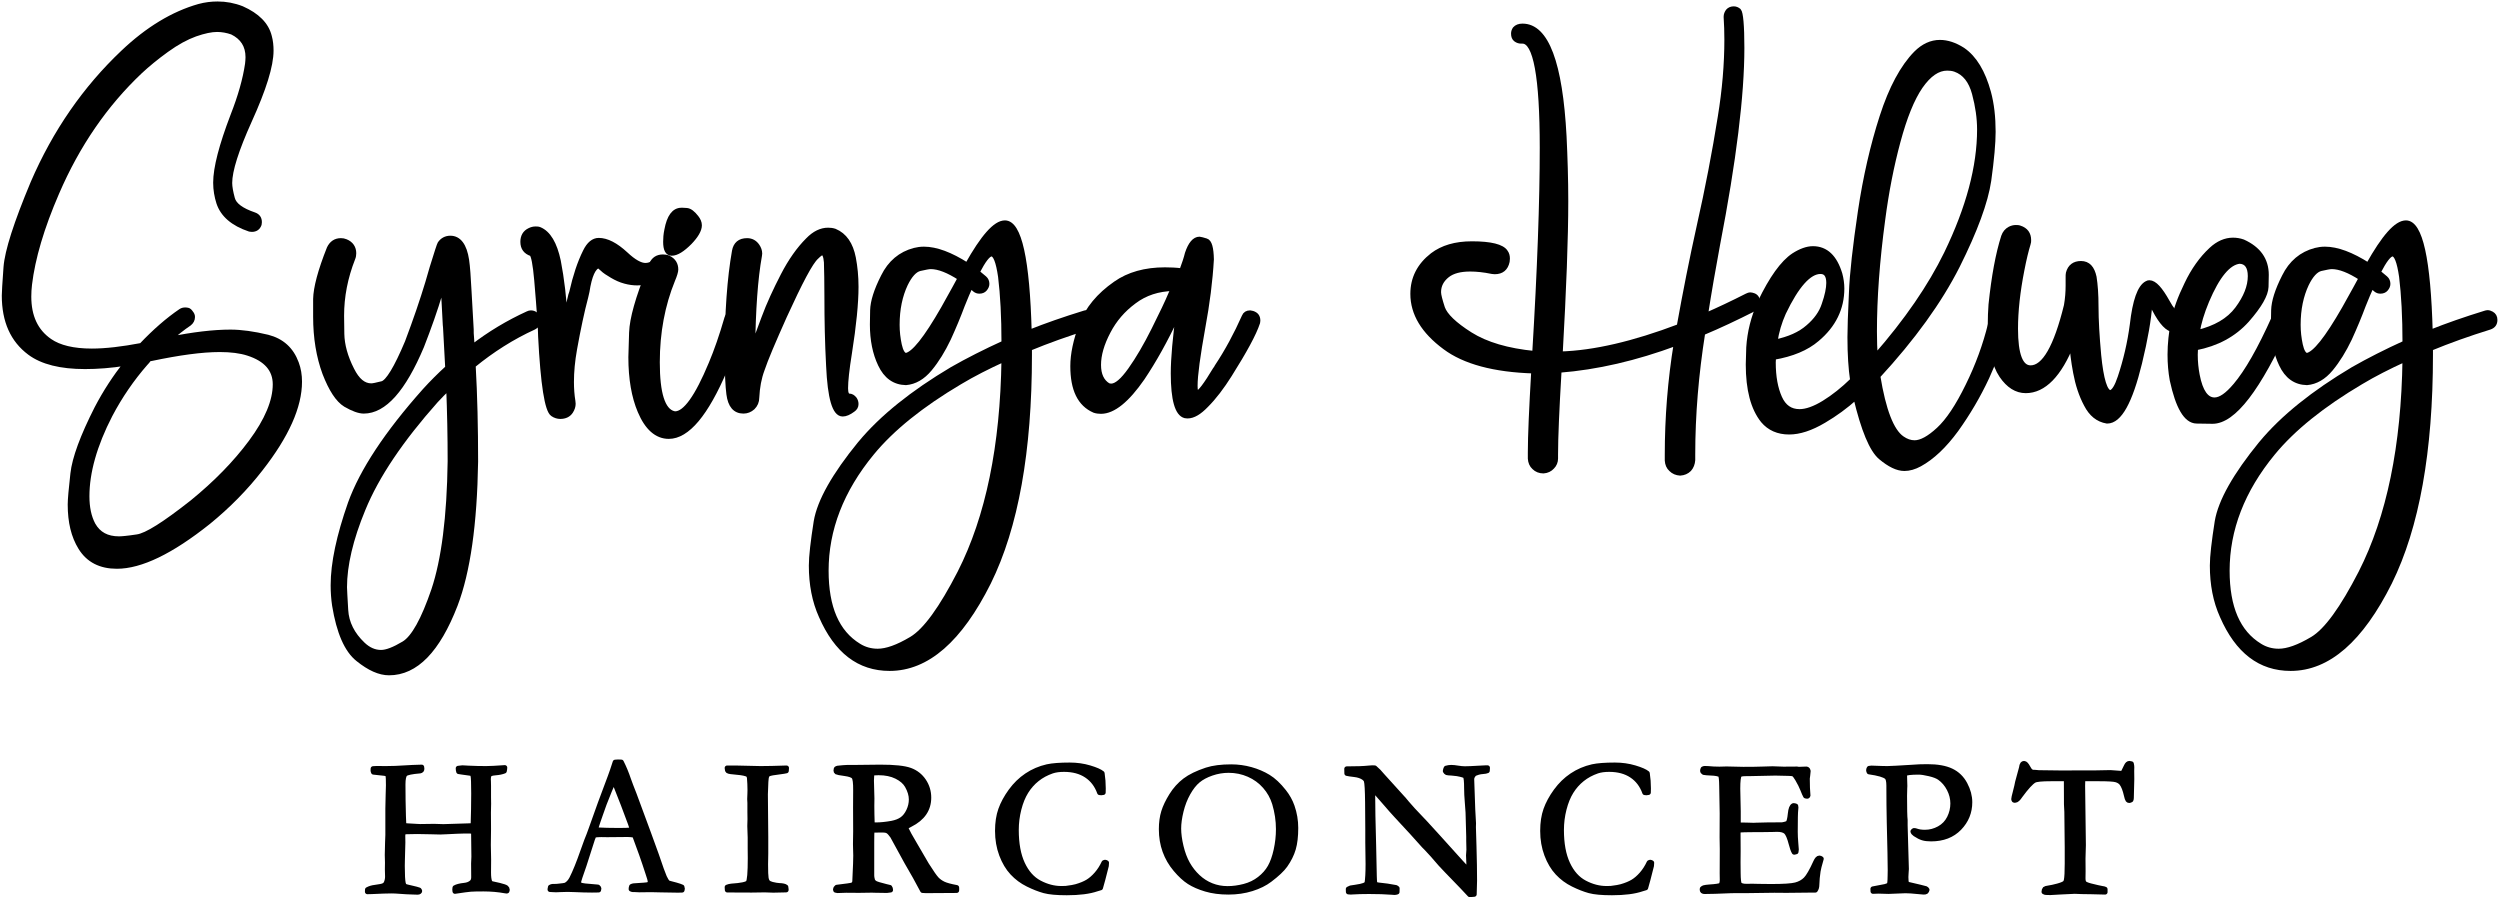
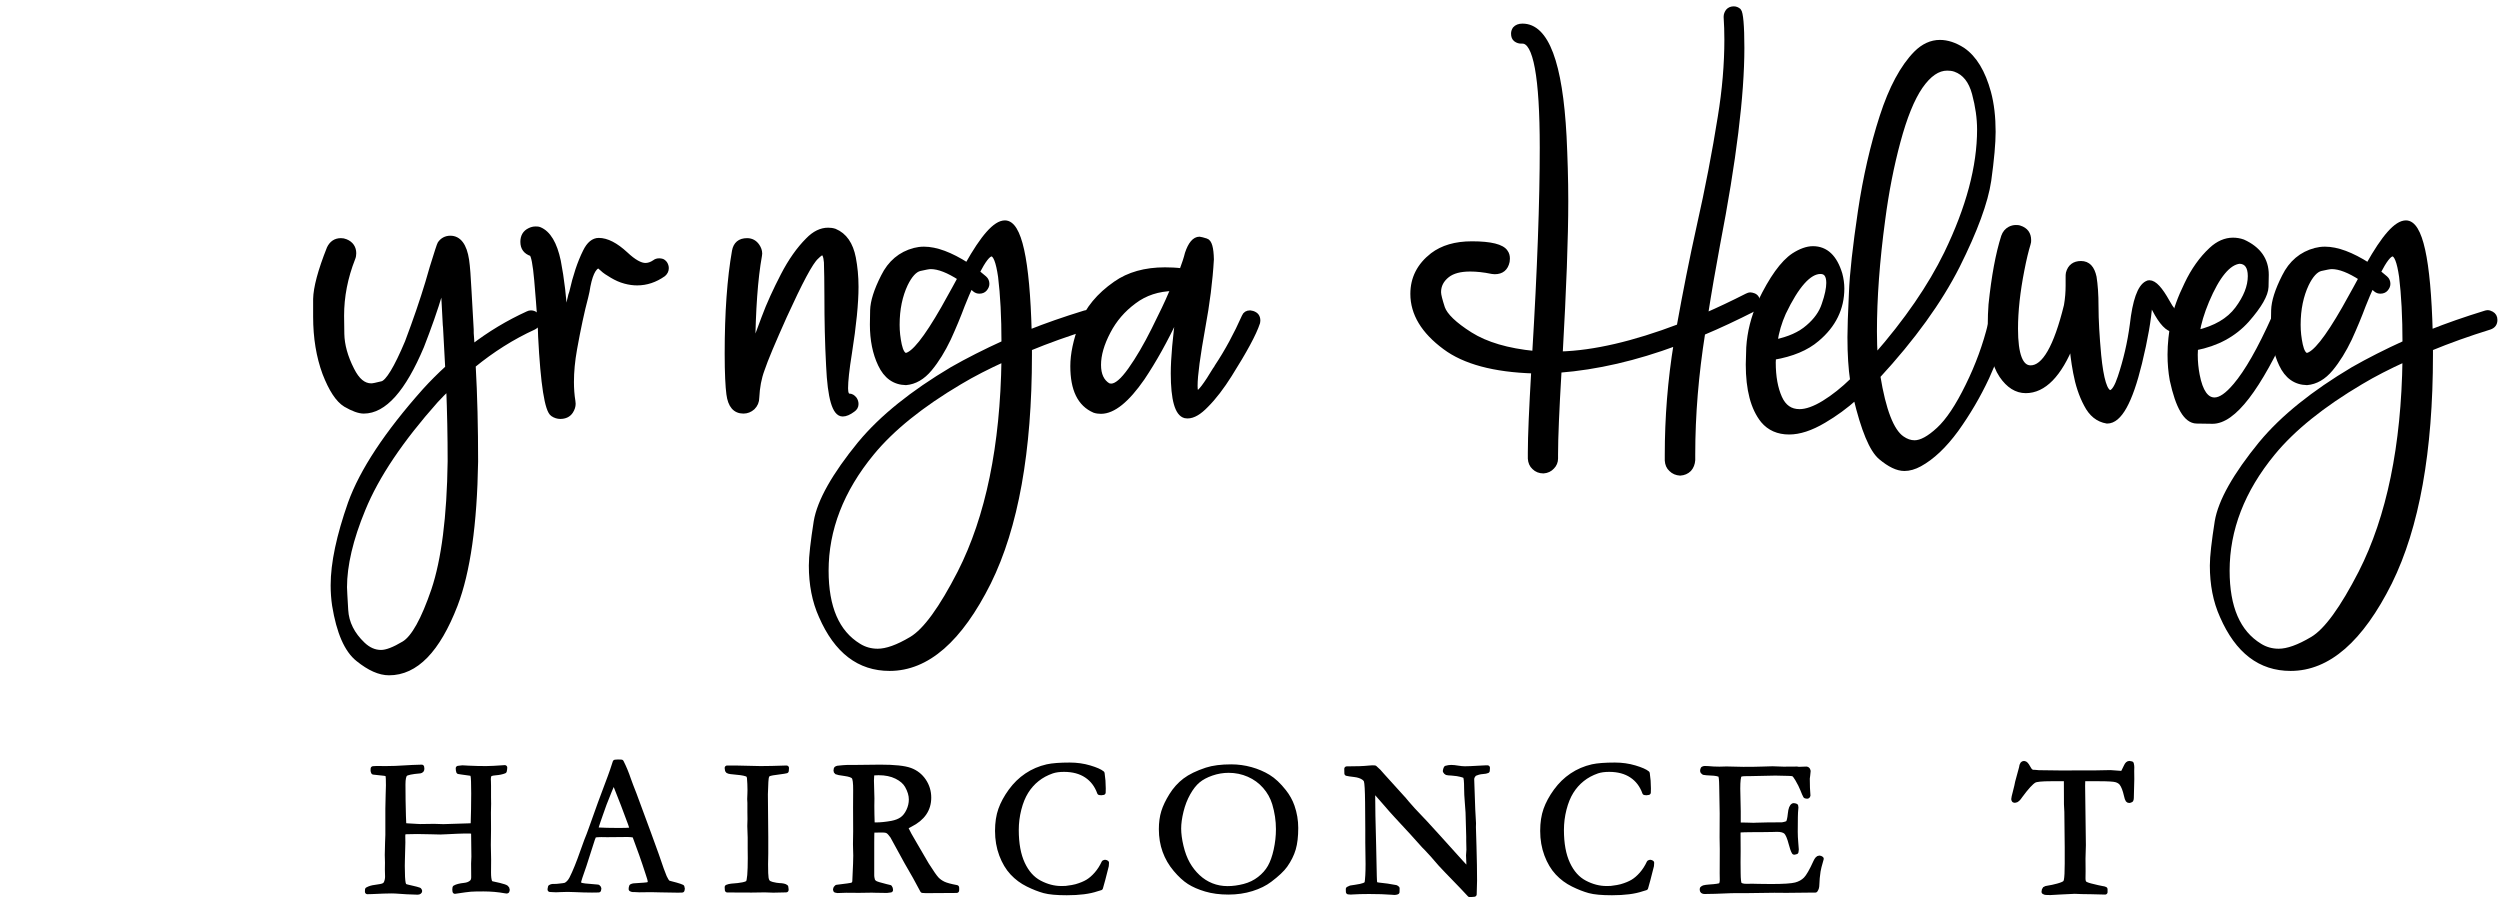
<svg xmlns="http://www.w3.org/2000/svg" width="100%" height="100%" viewBox="0 0 507 182" version="1.1" xml:space="preserve" style="fill-rule:evenodd;clip-rule:evenodd;stroke-linejoin:round;stroke-miterlimit:2;">
  <g>
-     <path d="M23.703,114.846C28.537,114.846 34.703,111.886 42.25,105.868C46.246,102.612 49.797,99.011 52.856,95.065C58.134,88.307 60.748,82.437 60.748,77.406C60.748,76.074 60.551,74.841 60.107,73.657C59.071,70.846 57.147,69.119 54.286,68.379C51.425,67.689 48.909,67.343 46.739,67.343C43.286,67.343 39.142,67.837 34.259,68.823C35.69,67.59 37.021,66.505 38.353,65.617C38.797,65.272 39.044,64.828 39.044,64.285C39.044,63.989 38.945,63.742 38.699,63.446C38.501,63.15 38.304,62.953 38.057,62.904C37.811,62.854 37.613,62.854 37.564,62.854C37.268,62.854 36.972,62.904 36.676,63.101C34.062,64.877 31.398,67.195 28.685,70.056C24.788,70.796 21.434,71.191 18.622,71.191C14.873,71.191 12.012,70.5 10.089,69.168C7.228,67.195 5.847,64.186 5.847,60.141C5.847,59.352 5.896,58.514 5.995,57.675C6.636,52.348 8.461,46.133 11.519,39.079C15.712,29.361 21.335,21.173 28.438,14.464C29.869,13.133 31.645,11.653 33.766,10.124C35.887,8.594 37.811,7.559 39.586,6.917C41.412,6.276 42.891,5.98 44.026,5.98C45.062,5.98 46.098,6.177 47.084,6.523C49.205,7.559 50.29,9.236 50.29,11.603C50.29,12.047 50.241,12.491 50.192,12.985C49.748,16.043 48.761,19.545 47.232,23.442C44.914,29.509 43.73,34.047 43.73,37.056C43.73,38.487 43.977,39.868 44.371,41.101C45.16,43.518 47.232,45.343 50.636,46.478L51.08,46.527C51.82,46.527 52.313,46.182 52.56,45.491L52.609,45.047C52.609,44.307 52.264,43.814 51.573,43.567C48.959,42.68 47.479,41.594 47.134,40.263C46.788,38.98 46.591,37.895 46.591,37.106C46.591,34.59 47.923,30.397 50.586,24.478C53.497,18.065 54.977,13.33 54.977,10.272C54.977,9.285 54.878,8.298 54.631,7.411C54.039,4.993 52.165,3.119 49.057,1.738C47.429,1.097 45.802,0.801 44.125,0.801C42.891,0.801 41.658,0.949 40.376,1.294C35.147,2.774 29.968,5.881 24.936,10.666C17.29,17.917 11.174,26.698 6.685,37.106C3.281,45.245 1.456,50.917 1.21,54.222C0.963,57.527 0.864,59.402 0.864,59.944C0.864,65.124 2.591,68.971 6.044,71.536C8.56,73.411 12.308,74.348 17.241,74.348C19.708,74.348 22.519,74.15 25.577,73.657C23.358,76.469 21.385,79.478 19.658,82.783C16.748,88.505 15.12,92.944 14.775,96.052C14.429,99.159 14.232,101.281 14.232,102.316C14.232,105.868 14.923,108.729 16.353,111.047C17.932,113.612 20.398,114.846 23.703,114.846ZM24.147,109.272C21.681,109.272 19.954,108.334 18.869,106.411C18.03,104.832 17.636,102.908 17.636,100.639C17.636,95.805 19.165,90.281 22.322,84.164C24.344,80.316 26.761,76.814 29.474,73.707C29.721,73.46 29.968,73.164 30.264,72.769L30.658,72.72C36.282,71.536 40.918,70.895 44.569,70.895C46.838,70.895 48.761,71.141 50.29,71.635C53.99,72.819 55.815,74.94 55.815,77.949C55.815,81.303 54.187,85.249 50.882,89.689C47.775,93.881 43.779,97.976 38.995,101.872C33.421,106.263 29.721,108.63 27.797,108.877C25.873,109.173 24.64,109.272 24.147,109.272Z" style="fill-rule:nonzero;stroke:black;stroke-width:1px;" />
    <path d="M78.9,136.451C84.326,136.451 88.766,131.863 92.317,122.689C94.882,115.98 96.264,106.263 96.461,93.585C96.461,86.729 96.313,80.267 95.968,74.101C99.766,70.994 103.86,68.379 108.299,66.357C108.891,66.061 109.237,65.567 109.237,64.976C109.237,64.778 109.187,64.581 109.089,64.384C108.793,63.792 108.299,63.446 107.658,63.446C107.461,63.446 107.264,63.496 107.066,63.594C103.071,65.42 99.273,67.689 95.77,70.402L95.573,67.59C95.573,67.047 95.573,66.554 95.524,66.061L95.129,59.056C94.981,56.195 94.833,54.074 94.636,52.742C94.192,49.783 93.057,48.303 91.331,48.303C90.443,48.303 89.703,48.698 89.21,49.437C89.111,49.585 88.569,51.213 87.631,54.272C87.286,55.455 86.99,56.491 86.743,57.33C85.658,60.931 84.277,64.976 82.6,69.415C80.38,74.693 78.654,77.505 77.519,77.801C76.335,78.097 75.645,78.245 75.299,78.245C73.721,78.245 72.438,77.159 71.353,74.989C70.021,72.375 69.38,69.958 69.331,67.738C69.282,65.518 69.282,64.285 69.282,64.038C69.282,60.141 70.021,56.294 71.551,52.397C71.699,52.052 71.748,51.707 71.748,51.361C71.748,50.276 71.205,49.437 70.12,48.993C69.775,48.846 69.479,48.796 69.134,48.796C68.048,48.796 67.259,49.339 66.766,50.375C64.941,54.962 64.053,58.366 64.003,60.635L64.003,64.236C64.003,68.527 64.645,72.325 65.878,75.68C67.16,78.985 68.542,81.106 70.071,82.043C71.6,82.931 72.833,83.375 73.77,83.375C77.914,83.375 81.811,78.985 85.51,70.204C86.99,66.406 88.273,62.805 89.308,59.303C89.506,58.612 89.654,58.02 89.851,57.478L90.295,65.863L90.344,66.357L90.788,74.594C89.16,76.074 87.631,77.603 86.151,79.231C78.456,87.863 73.425,95.509 71.057,102.07C68.739,108.68 67.555,114.204 67.555,118.693C67.555,120.124 67.654,121.455 67.851,122.787C68.739,128.213 70.317,131.863 72.636,133.689C74.905,135.514 76.977,136.451 78.9,136.451ZM77.273,132.307C75.941,132.307 74.708,131.765 73.573,130.68C71.452,128.657 70.268,126.339 70.12,123.724C69.972,121.11 69.873,119.581 69.873,119.088C69.873,114.648 71.107,109.321 73.622,103.254C76.385,96.496 81.317,89.195 88.371,81.254C89.21,80.366 90.048,79.478 90.986,78.59C91.183,83.473 91.282,88.455 91.282,93.536C91.134,104.881 89.999,113.563 87.977,119.63C85.905,125.698 83.882,129.348 81.909,130.532C79.936,131.715 78.407,132.307 77.273,132.307Z" style="fill-rule:nonzero;stroke:black;stroke-width:1px;" />
    <path d="M113.627,84.46C114.564,84.46 115.304,84.115 115.748,83.424C116.093,82.881 116.241,82.388 116.241,81.895L116.192,81.352C115.995,80.168 115.896,78.837 115.896,77.455C115.896,75.433 116.093,73.213 116.537,70.747C117.277,66.653 118.017,63.15 118.806,60.191L119.053,59.106C119.546,55.899 120.335,54.124 121.421,53.877L122.16,54.518C122.604,54.962 123.295,55.406 124.134,55.899C124.972,56.393 125.811,56.787 126.748,57.034C127.636,57.28 128.474,57.379 129.214,57.379C131.089,57.379 132.864,56.787 134.542,55.603C134.936,55.258 135.134,54.863 135.134,54.37C135.134,54.074 135.035,53.729 134.838,53.433C134.591,53.137 134.394,52.989 134.147,52.94C133.9,52.89 133.752,52.89 133.654,52.89C133.308,52.89 133.012,52.989 132.766,53.186C132.125,53.63 131.483,53.828 130.891,53.828C129.856,53.828 128.524,53.088 126.896,51.559C124.873,49.684 123.048,48.747 121.421,48.747C120.385,48.747 119.447,49.487 118.708,51.016C117.573,53.285 116.685,55.998 115.945,59.254C115.748,59.648 115.304,61.621 114.663,65.173C114.416,60.585 113.923,56.491 113.232,52.94C112.492,49.437 111.21,47.267 109.385,46.527C109.138,46.428 108.842,46.428 108.595,46.428C108.201,46.428 107.806,46.527 107.412,46.724C106.474,47.168 106.03,47.958 106.03,49.043C106.03,50.276 106.622,51.065 107.806,51.46C108.201,51.756 108.546,53.532 108.842,56.837C109.385,63.2 109.631,66.998 109.631,68.231C110.125,77.949 110.963,83.227 112.098,83.967C112.591,84.312 113.134,84.46 113.627,84.46Z" style="fill-rule:nonzero;stroke:black;stroke-width:1px;" />
-     <path d="M135.627,88.505C139.376,88.505 143.174,83.967 147.021,74.94C148.156,72.276 149.241,69.07 150.326,65.37C150.376,65.222 150.425,65.025 150.425,64.877C150.425,64.186 150.03,63.742 149.34,63.496C149.192,63.446 148.995,63.397 148.847,63.397C148.107,63.397 147.663,63.792 147.416,64.482C146.38,68.083 145.295,71.191 144.21,73.756C141.398,80.514 138.981,83.917 136.909,83.917L136.613,83.868C134.394,83.276 133.308,79.823 133.308,73.46C133.308,67.442 134.344,61.868 136.416,56.787C136.86,55.751 137.057,55.011 137.057,54.666C137.057,53.581 136.564,52.792 135.528,52.298C135.183,52.15 134.788,52.101 134.443,52.101C133.358,52.101 132.569,52.594 132.125,53.63L131.631,54.814C129.362,60.437 128.178,64.63 128.08,67.442C127.981,70.254 127.932,71.931 127.932,72.424C127.932,76.814 128.573,80.464 129.806,83.375C131.237,86.778 133.21,88.505 135.627,88.505ZM136.219,51.361C137.205,51.361 138.389,50.621 139.869,49.141C141.151,47.81 141.842,46.626 141.842,45.689C141.842,45.146 141.595,44.603 141.201,44.11C140.51,43.222 139.869,42.729 139.277,42.68C138.685,42.63 138.34,42.63 138.192,42.63C136.712,42.63 135.725,43.962 135.232,46.626C135.035,47.563 134.986,48.352 134.986,49.043C134.986,50.572 135.38,51.361 136.219,51.361Z" style="fill-rule:nonzero;stroke:black;stroke-width:1px;" />
    <path d="M170.896,83.967C171.488,83.967 172.178,83.671 172.968,83.079C173.412,82.783 173.609,82.388 173.609,81.944C173.609,81.599 173.51,81.254 173.313,80.958C172.968,80.514 172.622,80.316 172.178,80.316C171.734,80.267 171.488,79.774 171.488,78.738C171.488,77.357 171.734,74.94 172.277,71.585C173.165,65.962 173.609,61.473 173.609,58.168C173.609,56.047 173.412,54.124 173.066,52.298C172.524,49.536 171.291,47.711 169.268,46.872C168.824,46.724 168.38,46.675 167.936,46.675C166.555,46.675 165.174,47.316 163.842,48.698C162.017,50.523 160.34,52.89 158.811,55.85C157.282,58.81 155.95,61.671 154.914,64.482C153.829,67.294 153.089,69.415 152.645,70.846C152.743,62.805 153.187,56.491 154.026,51.854L154.075,51.411C154.075,50.868 153.878,50.375 153.582,49.931C153.089,49.191 152.398,48.796 151.51,48.796C150.03,48.796 149.192,49.536 148.945,50.917C147.959,56.491 147.465,63.446 147.465,71.684C147.465,75.729 147.613,78.442 147.811,79.922C148.107,82.24 149.093,83.375 150.77,83.375C151.461,83.375 152.102,83.128 152.645,82.635C153.187,82.092 153.483,81.451 153.483,80.612C153.582,78.541 153.927,76.666 154.569,74.94C155.259,72.868 156.788,69.267 159.107,64.088C162.264,57.182 164.385,53.137 165.569,52.101C166.111,51.559 166.506,51.263 166.752,51.263C167.196,51.263 167.492,51.904 167.591,53.186C167.64,54.814 167.69,57.231 167.69,60.339C167.69,64.926 167.788,69.514 168.035,74.2C168.331,80.711 169.268,83.967 170.896,83.967Z" style="fill-rule:nonzero;stroke:black;stroke-width:1px;" />
    <path d="M180.416,135.563C188.012,135.563 194.672,129.742 200.492,118.101C206.017,106.904 208.779,91.514 208.779,71.98L208.779,70.648C212.479,69.119 216.474,67.689 220.766,66.357C221.506,66.11 221.851,65.617 221.851,64.877C221.851,64.285 221.604,63.89 221.16,63.644C220.865,63.496 220.618,63.397 220.371,63.397C220.223,63.397 220.026,63.446 219.878,63.496C215.882,64.729 212.183,66.011 208.73,67.393C208.335,52.594 206.708,45.195 203.797,45.195C201.873,45.195 199.358,48.056 196.151,53.778C192.748,51.608 189.838,50.523 187.371,50.523C186.681,50.523 186.039,50.621 185.447,50.769C182.636,51.509 180.515,53.285 179.134,56.097C177.703,58.908 177.012,61.177 176.963,62.904C176.914,64.68 176.914,65.617 176.914,65.814C176.914,68.922 177.456,71.635 178.542,73.904C179.676,76.321 181.403,77.554 183.721,77.603C185.497,77.455 187.125,76.518 188.555,74.792C189.986,73.065 191.219,71.043 192.353,68.675C193.438,66.307 194.376,64.038 195.165,61.917C195.806,60.339 196.349,59.007 196.842,57.971L197.681,58.711C197.977,58.958 198.273,59.056 198.618,59.056C199.062,59.056 199.456,58.908 199.703,58.612C199.999,58.267 200.147,57.922 200.147,57.576C200.147,57.133 199.999,56.738 199.654,56.442C199.111,55.998 198.618,55.554 198.174,55.209C199.456,52.742 200.394,51.509 201.084,51.509C201.873,51.509 202.465,53.038 202.909,56.097C203.353,59.747 203.6,64.236 203.6,69.563C199.802,71.289 196.299,73.065 193.093,74.89C185.053,79.675 178.838,84.657 174.497,89.886C174.497,89.935 174.497,89.935 174.447,89.935C169.169,96.397 166.21,101.675 165.519,105.769C164.878,109.863 164.533,112.823 164.533,114.698C164.533,118.496 165.174,121.899 166.555,124.958C169.663,132.061 174.25,135.563 180.416,135.563ZM183.721,72.079C183.129,72.029 182.685,71.289 182.389,69.958C182.093,68.576 181.945,67.245 181.945,65.863C181.945,62.657 182.537,59.944 183.622,57.626C184.51,55.801 185.497,54.715 186.533,54.469C187.618,54.222 188.358,54.074 188.752,54.074C190.38,54.074 192.353,54.863 194.721,56.393C194.277,57.231 193.143,59.303 191.317,62.559C187.815,68.675 185.299,71.832 183.721,72.079ZM177.999,132.061C176.618,132.061 175.335,131.715 174.151,130.976C169.712,128.263 167.542,123.182 167.542,115.733C167.542,107.397 170.6,99.406 176.815,91.859C180.909,86.877 186.878,82.092 194.622,77.505C197.335,75.877 200.344,74.348 203.6,72.868C203.353,90.428 200.394,104.881 194.672,116.128C190.923,123.428 187.667,127.917 184.856,129.594C182.044,131.272 179.775,132.061 177.999,132.061Z" style="fill-rule:nonzero;stroke:black;stroke-width:1px;" />
    <path d="M240.842,84.361C241.977,84.361 243.21,83.621 244.591,82.191C246.219,80.563 247.797,78.491 249.376,75.976C252.385,71.191 254.308,67.689 255.048,65.42L255.098,65.025C255.098,64.236 254.752,63.792 254.012,63.545L253.519,63.446C252.927,63.446 252.533,63.693 252.335,64.186C250.708,67.837 248.882,71.24 246.811,74.348C246.712,74.545 246.613,74.742 246.465,74.89C244.542,78.097 243.308,79.724 242.766,79.724C242.519,79.724 242.371,79.231 242.371,78.245C242.371,76.074 242.914,72.128 243.95,66.357C244.838,61.572 245.43,56.985 245.676,52.594C245.627,50.276 245.282,49.043 244.591,48.846C243.9,48.648 243.456,48.5 243.259,48.5C242.273,48.5 241.434,49.487 240.793,51.411C240.546,52.446 240.152,53.581 239.658,54.913C238.474,54.765 237.34,54.715 236.255,54.715C232.259,54.715 228.905,55.653 226.241,57.527C222.838,59.895 220.569,62.657 219.335,65.863C218.152,69.02 217.56,71.832 217.56,74.249C217.56,78.985 218.99,81.944 221.95,83.227C222.394,83.375 222.838,83.424 223.282,83.424C225.748,83.424 228.56,81.155 231.667,76.666C233.986,73.213 236.353,69.02 238.672,64.038L239.017,63.298C238.326,68.428 237.932,72.621 237.932,75.729C237.932,81.056 238.77,83.917 240.349,84.312L240.842,84.361ZM225.353,78.294C225.156,78.294 224.959,78.245 224.761,78.195C223.43,77.406 222.788,75.976 222.788,74.002C222.788,71.98 223.43,69.711 224.761,67.195C225.995,64.828 227.721,62.805 229.99,61.128C232.21,59.451 234.873,58.563 237.981,58.514L237.488,59.5C236.748,61.276 235.564,63.742 233.986,66.899C232.407,70.056 230.829,72.769 229.25,74.989C227.672,77.209 226.389,78.294 225.353,78.294Z" style="fill-rule:nonzero;stroke:black;stroke-width:1px;" />
    <path d="M340.73,95.953C341.47,95.904 342.062,95.657 342.555,95.164C342.999,94.671 343.246,94.029 343.295,93.289L343.295,92.155C343.295,84.115 343.986,75.877 345.317,67.491C348.622,66.11 352.075,64.482 355.676,62.657C356.219,62.361 356.465,61.917 356.465,61.375C356.465,60.635 356.169,60.141 355.627,59.944C355.331,59.846 355.134,59.796 354.986,59.796C354.739,59.796 354.492,59.895 354.295,59.993C351.385,61.473 348.573,62.805 345.86,63.989C346.6,59.204 347.439,54.42 348.326,49.635C351.631,32.567 353.259,19.298 353.259,9.729C353.259,5.141 353.013,2.576 352.618,2.182C352.322,1.935 351.977,1.787 351.631,1.787C351.138,1.787 350.743,1.935 350.448,2.28C350.201,2.626 350.053,2.971 350.053,3.415C350.152,4.944 350.201,6.473 350.201,8.052C350.201,13.034 349.757,18.263 348.869,23.689C347.734,30.841 346.304,38.289 344.578,45.935C343.098,52.594 341.766,59.352 340.533,66.209C331.308,69.711 323.268,71.585 316.412,71.783C317.152,58.662 317.546,48.303 317.546,40.805C317.546,36.267 317.398,31.877 317.201,27.684C316.412,12.787 313.6,5.289 308.766,5.289C308.075,5.289 307.582,5.487 307.237,5.881C307.039,6.177 306.941,6.473 306.941,6.819C306.941,7.361 307.089,7.756 307.434,8.002C307.779,8.249 308.125,8.348 308.519,8.348L308.766,8.348C311.43,8.348 312.761,15.55 312.761,29.953C312.761,40.706 312.268,54.617 311.232,71.684C305.708,71.141 301.367,69.859 298.16,67.837C294.954,65.814 293.08,63.989 292.537,62.46C292.044,60.931 291.748,59.846 291.748,59.254C291.748,57.872 292.34,56.738 293.524,55.801C294.609,54.962 296.138,54.567 298.16,54.567C299.443,54.567 300.923,54.715 302.6,55.061L303.143,55.11C304.524,55.11 305.362,54.42 305.658,53.038L305.708,52.446C305.708,51.953 305.609,51.509 305.313,51.115C304.622,50.029 302.353,49.437 298.506,49.437C295.152,49.437 292.537,50.227 290.515,51.756C287.851,53.828 286.519,56.442 286.519,59.599C286.519,63.594 288.69,67.195 293.03,70.402C296.977,73.361 302.995,74.989 311.035,75.236C310.591,82.881 310.344,88.406 310.344,91.81L310.344,92.994C310.394,93.733 310.64,94.325 311.134,94.769C311.627,95.263 312.268,95.509 313.008,95.509C313.748,95.46 314.34,95.164 314.784,94.671C315.228,94.227 315.474,93.635 315.474,92.994L315.474,92.155C315.474,88.653 315.721,83.079 316.165,75.532L316.214,75.088C323.811,74.496 331.703,72.671 339.941,69.612C338.708,77.159 338.116,84.707 338.116,92.254L338.116,93.388C338.165,94.128 338.412,94.72 338.905,95.164C339.398,95.657 339.99,95.904 340.73,95.953Z" style="fill-rule:nonzero;stroke:black;stroke-width:1px;" />
    <path d="M386.21,95.016C387.196,95.016 388.232,94.72 389.317,94.128C391.833,92.747 394.3,90.428 396.717,87.124C399.084,83.819 401.156,80.316 402.932,76.518C404.658,72.72 405.891,69.366 406.631,66.455L406.681,66.159C406.681,65.321 406.286,64.828 405.497,64.63L405.102,64.581C404.313,64.581 403.869,64.976 403.672,65.715C402.636,69.958 401.107,74.15 399.084,78.245C397.062,82.388 395.089,85.348 393.165,87.124C391.241,88.899 389.613,89.787 388.282,89.787C387.394,89.787 386.555,89.491 385.717,88.899C383.595,87.42 381.968,83.227 380.833,76.272C387.936,68.576 393.313,61.128 396.963,53.926C400.564,46.724 402.685,40.953 403.326,36.612C403.918,32.321 404.214,29.016 404.214,26.747C404.214,23.787 403.918,21.124 403.277,18.756C402.143,14.612 400.416,11.751 398.048,10.124C396.421,9.088 394.891,8.594 393.412,8.594C391.685,8.594 390.057,9.334 388.578,10.814C385.865,13.576 383.546,17.868 381.672,23.689C379.797,29.509 378.317,35.922 377.282,42.877C376.246,49.881 375.604,55.455 375.456,59.55C375.259,63.693 375.161,66.603 375.161,68.379C375.161,71.881 375.358,74.792 375.703,77.11C373.779,78.985 371.856,80.514 369.932,81.698C368.008,82.881 366.331,83.473 364.95,83.473C363.075,83.473 361.743,82.536 360.905,80.662C360.066,78.787 359.622,76.42 359.622,73.509L359.672,72.473C363.421,71.832 366.38,70.599 368.501,68.774C371.856,65.962 373.533,62.509 373.533,58.514C373.533,57.527 373.385,56.541 373.138,55.603C372.102,52.15 370.277,50.424 367.663,50.424C366.479,50.424 365.147,50.917 363.766,51.805C361.546,53.285 359.277,56.442 356.959,61.276L356.909,61.424C355.578,64.384 354.838,67.393 354.64,70.451C354.591,72.079 354.542,73.213 354.542,73.904C354.542,78.985 355.528,82.783 357.551,85.298C358.833,86.828 360.609,87.617 362.829,87.617C364.9,87.617 367.219,86.877 369.882,85.298C372.152,83.967 374.322,82.388 376.344,80.563C377.923,87.173 379.6,91.218 381.425,92.747C383.201,94.227 384.779,95.016 386.21,95.016ZM359.968,69.366C360.264,67.294 360.856,65.321 361.694,63.446C364.358,57.872 366.874,55.061 369.192,55.061C370.326,55.061 370.869,55.85 370.869,57.379C370.869,58.464 370.573,59.944 369.932,61.769C369.389,63.446 368.304,64.976 366.676,66.357C365.048,67.787 362.829,68.774 359.968,69.366ZM380.34,72.325C380.192,70.895 380.143,69.218 380.143,67.245C380.143,60.536 380.685,52.94 381.82,44.554C382.56,38.881 383.595,33.603 384.927,28.671C386.259,23.738 387.739,20.038 389.465,17.523C391.192,15.056 392.968,13.823 394.891,13.823C395.385,13.823 395.977,13.872 396.519,14.07C398.443,14.76 399.726,16.388 400.416,18.953C401.107,21.518 401.452,23.985 401.452,26.254C401.452,33.801 399.232,42.137 394.743,51.411C391.488,58.07 386.703,65.074 380.34,72.325Z" style="fill-rule:nonzero;stroke:black;stroke-width:1px;" />
    <path d="M427.349,85.397C429.815,85.397 431.986,81.5 433.909,73.608C435.093,68.724 435.784,64.729 435.981,61.72L436.03,61.227L436.08,61.227L436.425,61.769L436.918,62.707C438.349,65.469 439.681,66.85 440.865,66.85C441.506,66.85 442.147,66.554 442.788,66.011C443.134,65.666 443.282,65.272 443.282,64.926C443.282,63.989 442.69,63.496 441.456,63.496C441.013,63.496 440.371,62.756 439.533,61.227C438.102,58.662 436.918,57.33 435.882,57.33C435.735,57.33 435.537,57.379 435.389,57.478C433.959,58.218 432.972,61.029 432.43,65.814C431.936,69.563 431.098,73.115 429.963,76.518C429.322,78.442 428.681,79.478 427.99,79.626C426.905,79.576 426.116,77.011 425.622,72.029C425.277,68.231 425.08,64.926 425.08,62.164C425.08,59.698 424.932,57.724 424.685,56.195C424.291,54.37 423.452,53.433 422.022,53.433C420.69,53.433 419.802,54.074 419.456,55.406C419.407,55.603 419.407,55.899 419.407,56.343L419.407,57.922C419.407,59.204 419.309,60.536 419.062,61.967C416.99,70.402 414.573,74.594 411.811,74.594C409.788,74.594 408.752,71.98 408.752,66.653C408.752,63.052 409.196,59.106 410.035,54.814C410.479,52.496 410.923,50.72 411.317,49.437C411.416,49.191 411.416,48.944 411.416,48.698C411.416,47.464 410.824,46.626 409.591,46.231C409.344,46.133 409.048,46.133 408.802,46.133C408.407,46.133 408.013,46.231 407.618,46.428C406.977,46.774 406.582,47.267 406.335,47.958C405.201,51.509 404.362,56.097 403.77,61.769C403.672,63.15 403.622,64.433 403.622,65.666C403.622,70.402 404.412,73.904 405.941,76.173C407.322,78.195 408.95,79.231 410.824,79.231C414.474,79.231 417.631,76.025 420.196,69.612C420.246,71.24 420.492,73.213 420.936,75.581C421.38,77.949 422.071,80.119 423.107,82.043C424.093,83.967 425.474,85.101 427.3,85.397L427.349,85.397Z" style="fill-rule:nonzero;stroke:black;stroke-width:1px;" />
    <path d="M440.519,77.061C441.703,82.536 443.331,85.348 445.452,85.397C447.573,85.446 448.658,85.446 448.708,85.446C452.95,85.446 458.03,78.837 463.999,65.567C464.098,65.321 464.147,65.124 464.147,64.926C464.147,64.285 463.851,63.841 463.259,63.545C463.062,63.446 462.865,63.397 462.667,63.397C462.026,63.397 461.533,63.693 461.237,64.334C458.326,70.846 455.663,75.482 453.344,78.195C451.717,80.119 450.335,81.106 449.102,81.106C447.425,81.106 446.241,79.428 445.6,76.074C445.353,74.792 445.205,73.411 445.205,71.931L445.255,70.55C449.596,69.711 453.048,67.837 455.663,64.926C458.228,62.016 459.51,59.747 459.56,58.168C459.609,56.59 459.609,55.801 459.609,55.751C459.609,52.693 458.03,50.473 454.874,49.043C454.183,48.796 453.492,48.698 452.851,48.698C451.322,48.698 449.842,49.339 448.461,50.621C446.488,52.446 444.811,54.814 443.479,57.626C442.098,60.437 441.21,62.953 440.766,65.124C440.322,67.491 440.075,69.76 440.075,71.931C440.075,73.707 440.223,75.433 440.519,77.061ZM445.6,67.442C445.896,65.518 446.537,63.397 447.524,61.029C449.694,55.899 451.914,53.236 454.183,52.989C455.613,53.038 456.353,54.074 456.353,55.998C456.353,58.119 455.465,60.339 453.739,62.657C452.013,64.976 449.3,66.554 445.6,67.442Z" style="fill-rule:nonzero;stroke:black;stroke-width:1px;" />
    <path d="M464.542,135.563C472.138,135.563 478.797,129.742 484.618,118.101C490.143,106.904 492.905,91.514 492.905,71.98L492.905,70.648C496.604,69.119 500.6,67.689 504.891,66.357C505.631,66.11 505.977,65.617 505.977,64.877C505.977,64.285 505.73,63.89 505.286,63.644C504.99,63.496 504.744,63.397 504.497,63.397C504.349,63.397 504.152,63.446 504.004,63.496C500.008,64.729 496.309,66.011 492.856,67.393C492.461,52.594 490.833,45.195 487.923,45.195C485.999,45.195 483.483,48.056 480.277,53.778C476.874,51.608 473.963,50.523 471.497,50.523C470.806,50.523 470.165,50.621 469.573,50.769C466.761,51.509 464.64,53.285 463.259,56.097C461.829,58.908 461.138,61.177 461.089,62.904C461.039,64.68 461.039,65.617 461.039,65.814C461.039,68.922 461.582,71.635 462.667,73.904C463.802,76.321 465.528,77.554 467.847,77.603C469.622,77.455 471.25,76.518 472.681,74.792C474.111,73.065 475.344,71.043 476.479,68.675C477.564,66.307 478.501,64.038 479.291,61.917C479.932,60.339 480.474,59.007 480.968,57.971L481.806,58.711C482.102,58.958 482.398,59.056 482.743,59.056C483.187,59.056 483.582,58.908 483.829,58.612C484.125,58.267 484.273,57.922 484.273,57.576C484.273,57.133 484.125,56.738 483.779,56.442C483.237,55.998 482.743,55.554 482.3,55.209C483.582,52.742 484.519,51.509 485.21,51.509C485.999,51.509 486.591,53.038 487.035,56.097C487.479,59.747 487.726,64.236 487.726,69.563C483.927,71.289 480.425,73.065 477.219,74.89C469.178,79.675 462.963,84.657 458.622,89.886C458.622,89.935 458.622,89.935 458.573,89.935C453.295,96.397 450.335,101.675 449.645,105.769C449.004,109.863 448.658,112.823 448.658,114.698C448.658,118.496 449.3,121.899 450.681,124.958C453.788,132.061 458.376,135.563 464.542,135.563ZM467.847,72.079C467.255,72.029 466.811,71.289 466.515,69.958C466.219,68.576 466.071,67.245 466.071,65.863C466.071,62.657 466.663,59.944 467.748,57.626C468.636,55.801 469.622,54.715 470.658,54.469C471.743,54.222 472.483,54.074 472.878,54.074C474.506,54.074 476.479,54.863 478.847,56.393C478.403,57.231 477.268,59.303 475.443,62.559C471.941,68.675 469.425,71.832 467.847,72.079ZM462.125,132.061C460.743,132.061 459.461,131.715 458.277,130.976C453.838,128.263 451.667,123.182 451.667,115.733C451.667,107.397 454.726,99.406 460.941,91.859C465.035,86.877 471.004,82.092 478.748,77.505C481.461,75.877 484.47,74.348 487.726,72.868C487.479,90.428 484.519,104.881 478.797,116.128C475.048,123.428 471.793,127.917 468.981,129.594C466.17,131.272 463.9,132.061 462.125,132.061Z" style="fill-rule:nonzero;stroke:black;stroke-width:1px;" />
-     <path d="M74.505,180.843L74.524,180.417C74.963,180.172 75.473,180.017 76.054,179.952C76.971,179.836 77.552,179.716 77.797,179.594C78.043,179.471 78.217,179.3 78.32,179.08C78.501,178.654 78.591,178.221 78.591,177.781L78.553,176.308L78.572,174.951L78.533,173.362C78.533,172.703 78.553,171.879 78.591,170.891C78.63,169.902 78.649,169.376 78.649,169.311L78.649,164.02C78.649,163.18 78.669,162.272 78.708,161.297C78.746,160.321 78.766,159.646 78.766,159.271C78.766,158.16 78.74,157.514 78.688,157.333C78.637,157.152 78.54,157.023 78.398,156.945C78.256,156.868 77.791,156.797 77.003,156.732C76.396,156.68 75.977,156.635 75.744,156.596C75.68,156.454 75.648,156.338 75.648,156.248C75.648,156.144 75.654,156.022 75.667,155.88C75.977,155.854 76.216,155.841 76.384,155.841L78.204,155.86C79.495,155.86 80.864,155.809 82.31,155.706C83.02,155.654 84.091,155.609 85.524,155.57C85.55,155.686 85.563,155.796 85.563,155.899C85.563,156.028 85.534,156.128 85.476,156.199C85.418,156.27 85.318,156.319 85.176,156.345C83.485,156.487 82.487,156.696 82.184,156.974C81.88,157.252 81.729,157.958 81.729,159.095C81.729,161.186 81.761,163.342 81.826,165.563L81.903,167.383C81.968,167.435 82.807,167.5 84.421,167.577C84.86,167.603 85.118,167.616 85.195,167.616L88.042,167.577L89.921,167.635L94.84,167.481C95.446,167.468 95.814,167.442 95.944,167.404C96.021,165.165 96.06,162.997 96.06,160.9C96.06,158.88 96.015,157.69 95.924,157.329C95.873,157.111 95.782,156.963 95.653,156.885C95.576,156.847 94.904,156.744 93.639,156.577C93.419,156.551 93.213,156.519 93.019,156.48C92.955,156.281 92.922,156.056 92.922,155.805C93.361,155.739 93.639,155.706 93.755,155.706L95.033,155.775C96.208,155.832 97.39,155.86 98.577,155.86C99.339,155.86 100.604,155.796 102.373,155.667C102.36,155.925 102.328,156.157 102.276,156.364C101.786,156.558 101.198,156.68 100.514,156.732C100.075,156.758 99.707,156.829 99.41,156.945C99.165,157.126 99.042,157.494 99.042,158.049C99.042,158.178 99.049,158.32 99.062,158.475C99.074,158.94 99.081,159.243 99.081,159.385L99.081,161.612L99.1,163.007L99.062,164.808L99.081,168.177L99.042,171.353C99.042,171.986 99.062,172.974 99.1,174.317L99.081,176.931C99.081,177.809 99.158,178.435 99.313,178.81C99.391,178.99 99.52,179.119 99.701,179.197L101.269,179.545C102.044,179.739 102.505,179.897 102.654,180.02C102.802,180.143 102.877,180.288 102.877,180.456L102.819,180.688L102.722,180.707C102.657,180.707 102.573,180.695 102.47,180.669C101.063,180.41 99.584,180.281 98.035,180.281C96.821,180.281 95.96,180.301 95.45,180.339C94.94,180.378 93.878,180.52 92.264,180.766C92.238,180.598 92.225,180.475 92.225,180.398C92.225,180.307 92.238,180.185 92.264,180.03C92.664,179.797 93.297,179.636 94.162,179.545C94.807,179.481 95.317,179.274 95.692,178.926C95.937,178.693 96.06,178.351 96.06,177.899L96.04,175.111C96.079,174.271 96.098,173.813 96.098,173.736C96.098,172.638 96.079,171.037 96.04,168.933C96.002,168.752 95.931,168.642 95.827,168.603C95.479,168.487 93.762,168.513 90.676,168.681C90.056,168.72 89.591,168.739 89.282,168.739C88.972,168.739 88.323,168.723 87.335,168.691C86.348,168.658 85.434,168.642 84.595,168.642C84.143,168.642 83.762,168.649 83.452,168.662C82.858,168.674 82.529,168.681 82.465,168.681C82.168,168.681 81.964,168.739 81.855,168.855C81.745,168.971 81.69,169.184 81.69,169.494L81.709,170.85C81.709,171.069 81.677,172.29 81.612,174.51C81.6,174.962 81.593,175.336 81.593,175.633C81.593,177.402 81.658,178.577 81.787,179.158C81.851,179.429 81.968,179.616 82.135,179.72C82.252,179.797 82.755,179.933 83.646,180.126C84.24,180.256 84.692,180.378 85.002,180.494L85.118,180.688C85.118,180.753 85.092,180.804 85.04,180.843C84.963,180.908 84.853,180.94 84.711,180.94C84.608,180.94 84.485,180.937 84.343,180.93C84.201,180.924 83.924,180.914 83.51,180.901C82.852,180.888 82.032,180.843 81.051,180.766C80.418,180.714 79.857,180.688 79.366,180.688C78.54,180.688 77.216,180.732 75.396,180.821C75.047,180.836 74.75,180.843 74.505,180.843Z" style="fill-rule:nonzero;stroke:black;stroke-width:1px;" />
+     <path d="M74.505,180.843L74.524,180.417C74.963,180.172 75.473,180.017 76.054,179.952C76.971,179.836 77.552,179.716 77.797,179.594C78.043,179.471 78.217,179.3 78.32,179.08C78.501,178.654 78.591,178.221 78.591,177.781L78.553,176.308L78.572,174.951L78.533,173.362C78.533,172.703 78.553,171.879 78.591,170.891C78.63,169.902 78.649,169.376 78.649,169.311L78.649,164.02C78.649,163.18 78.669,162.272 78.708,161.297C78.746,160.321 78.766,159.646 78.766,159.271C78.766,158.16 78.74,157.514 78.688,157.333C78.637,157.152 78.54,157.023 78.398,156.945C78.256,156.868 77.791,156.797 77.003,156.732C76.396,156.68 75.977,156.635 75.744,156.596C75.68,156.454 75.648,156.338 75.648,156.248C75.648,156.144 75.654,156.022 75.667,155.88C75.977,155.854 76.216,155.841 76.384,155.841L78.204,155.86C79.495,155.86 80.864,155.809 82.31,155.706C83.02,155.654 84.091,155.609 85.524,155.57C85.55,155.686 85.563,155.796 85.563,155.899C85.563,156.028 85.534,156.128 85.476,156.199C85.418,156.27 85.318,156.319 85.176,156.345C83.485,156.487 82.487,156.696 82.184,156.974C81.88,157.252 81.729,157.958 81.729,159.095C81.729,161.186 81.761,163.342 81.826,165.563L81.903,167.383C81.968,167.435 82.807,167.5 84.421,167.577C84.86,167.603 85.118,167.616 85.195,167.616L88.042,167.577L89.921,167.635L94.84,167.481C95.446,167.468 95.814,167.442 95.944,167.404C96.021,165.165 96.06,162.997 96.06,160.9C96.06,158.88 96.015,157.69 95.924,157.329C95.873,157.111 95.782,156.963 95.653,156.885C95.576,156.847 94.904,156.744 93.639,156.577C93.419,156.551 93.213,156.519 93.019,156.48C92.955,156.281 92.922,156.056 92.922,155.805C93.361,155.739 93.639,155.706 93.755,155.706L95.033,155.775C96.208,155.832 97.39,155.86 98.577,155.86C99.339,155.86 100.604,155.796 102.373,155.667C102.36,155.925 102.328,156.157 102.276,156.364C101.786,156.558 101.198,156.68 100.514,156.732C100.075,156.758 99.707,156.829 99.41,156.945C99.165,157.126 99.042,157.494 99.042,158.049C99.042,158.178 99.049,158.32 99.062,158.475C99.074,158.94 99.081,159.243 99.081,159.385L99.081,161.612L99.1,163.007L99.062,164.808L99.081,168.177L99.042,171.353C99.042,171.986 99.062,172.974 99.1,174.317L99.081,176.931C99.081,177.809 99.158,178.435 99.313,178.81C99.391,178.99 99.52,179.119 99.701,179.197L101.269,179.545C102.044,179.739 102.505,179.897 102.654,180.02C102.802,180.143 102.877,180.288 102.877,180.456L102.819,180.688L102.722,180.707C102.657,180.707 102.573,180.695 102.47,180.669C101.063,180.41 99.584,180.281 98.035,180.281C96.821,180.281 95.96,180.301 95.45,180.339C94.94,180.378 93.878,180.52 92.264,180.766C92.238,180.598 92.225,180.475 92.225,180.398C92.225,180.307 92.238,180.185 92.264,180.03C92.664,179.797 93.297,179.636 94.162,179.545C94.807,179.481 95.317,179.274 95.692,178.926C95.937,178.693 96.06,178.351 96.06,177.899L96.04,175.111C96.079,174.271 96.098,173.813 96.098,173.736C96.098,172.638 96.079,171.037 96.04,168.933C96.002,168.752 95.931,168.642 95.827,168.603C95.479,168.487 93.762,168.513 90.676,168.681C90.056,168.72 89.591,168.739 89.282,168.739C88.972,168.739 88.323,168.723 87.335,168.691C86.348,168.658 85.434,168.642 84.595,168.642C84.143,168.642 83.762,168.649 83.452,168.662C82.858,168.674 82.529,168.681 82.465,168.681C82.168,168.681 81.964,168.739 81.855,168.855C81.745,168.971 81.69,169.184 81.69,169.494L81.709,170.85C81.709,171.069 81.677,172.29 81.612,174.51C81.6,174.962 81.593,175.336 81.593,175.633C81.593,177.402 81.658,178.577 81.787,179.158C81.851,179.429 81.968,179.616 82.135,179.72C82.252,179.797 82.755,179.933 83.646,180.126C84.24,180.256 84.692,180.378 85.002,180.494L85.118,180.688C85.118,180.753 85.092,180.804 85.04,180.843C84.963,180.908 84.853,180.94 84.711,180.94C84.608,180.94 84.485,180.937 84.343,180.93C82.852,180.888 82.032,180.843 81.051,180.766C80.418,180.714 79.857,180.688 79.366,180.688C78.54,180.688 77.216,180.732 75.396,180.821C75.047,180.836 74.75,180.843 74.505,180.843Z" style="fill-rule:nonzero;stroke:black;stroke-width:1px;" />
    <path d="M111.622,179.913C111.803,179.81 111.965,179.758 112.106,179.758L112.552,179.758C112.642,179.758 112.797,179.752 113.016,179.739C114.01,179.649 114.597,179.558 114.778,179.468C115.23,179.223 115.617,178.797 115.939,178.19C116.611,176.873 117.366,175.007 118.206,172.593C118.606,171.444 118.858,170.747 118.961,170.501C119.284,169.727 119.594,168.913 119.891,168.061L121.712,162.968C121.996,162.167 122.681,160.334 123.765,157.468C124.037,156.745 124.366,155.777 124.753,154.563L125.324,154.524L126.001,154.544C126.555,155.641 127.045,156.822 127.471,158.088C127.703,158.759 128.083,159.76 128.612,161.089L131.552,169.049L133.119,173.368C133.945,175.821 134.488,177.328 134.746,177.89C135.004,178.451 135.243,178.822 135.462,179.003C135.527,179.055 135.769,179.132 136.189,179.236C136.608,179.339 136.902,179.416 137.07,179.468C137.664,179.636 138.077,179.778 138.309,179.894C138.361,180.036 138.387,180.146 138.387,180.223C138.387,180.288 138.367,180.385 138.329,180.514C137.915,180.527 137.625,180.533 137.457,180.533C136.799,180.533 135.637,180.514 133.971,180.475L132.035,180.431L129.691,180.46C129.536,180.46 129.378,180.453 129.217,180.439C129.055,180.424 128.917,180.417 128.8,180.417L128.374,180.417C128.232,180.404 128.103,180.365 127.987,180.301C127.987,180.12 128.019,179.946 128.084,179.778C128.239,179.7 128.381,179.655 128.51,179.642L130.543,179.506C131.072,179.481 131.472,179.409 131.743,179.293C131.821,179.06 131.859,178.886 131.859,178.769C131.859,178.536 131.692,177.935 131.356,176.965C131.124,176.318 130.921,175.703 130.747,175.121C130.573,174.539 129.886,172.625 128.687,169.378C128.158,169.288 127.693,169.243 127.293,169.243L123.148,169.281L121.928,169.262C121.489,169.262 121.005,169.294 120.476,169.359C120.308,169.746 120.198,170.024 120.146,170.192L118.439,175.517C117.716,177.544 117.355,178.661 117.355,178.868C117.355,178.984 117.413,179.177 117.529,179.449C117.8,179.526 118.162,179.597 118.614,179.662L121.248,179.894C121.39,180.01 121.461,180.114 121.461,180.204C121.461,180.268 121.441,180.365 121.402,180.494C120.821,180.507 120.376,180.514 120.066,180.514C119.033,180.514 117.833,180.481 116.464,180.417C115.831,180.391 115.38,180.378 115.108,180.378C114.837,180.378 114.366,180.391 113.695,180.417C113.256,180.443 112.939,180.456 112.746,180.456C112.436,180.456 112.036,180.436 111.545,180.398L111.545,180.281C111.545,180.191 111.571,180.068 111.622,179.913ZM120.864,168.294C122.245,168.371 123.82,168.41 125.589,168.41C126.596,168.41 127.48,168.378 128.242,168.313C128.113,167.81 127.965,167.339 127.797,166.9C126.959,164.654 126.495,163.415 126.405,163.183L124.645,158.711L124.451,158.363C124.373,158.518 124.089,159.182 123.598,160.356C122.77,162.37 122.176,163.938 121.814,165.061C121.646,165.564 121.471,166.064 121.29,166.561C121.109,167.058 120.996,167.406 120.951,167.606C120.906,167.807 120.838,168.01 120.747,168.216L120.864,168.294Z" style="fill-rule:nonzero;stroke:black;stroke-width:1px;" />
    <path d="M147.462,179.913C147.746,179.797 148.036,179.726 148.333,179.7C150.309,179.571 151.438,179.335 151.722,178.993C152.006,178.651 152.148,176.993 152.148,174.021L152.129,171.986L152.129,169.854L152.052,167.509L152.09,166.133L152.071,164.621L152.071,162.838L152.032,162.043L152.071,161.035C152.084,160.803 152.09,160.531 152.09,160.221C152.09,159.407 152.052,158.548 151.974,157.643C151.922,157.462 151.851,157.288 151.761,157.12C151.283,156.874 150.512,156.71 149.447,156.626C148.382,156.542 147.778,156.448 147.636,156.345C147.533,156.267 147.475,156.067 147.462,155.744L149.091,155.744L154.231,155.86C155.55,155.86 157.309,155.822 159.508,155.744C159.508,155.951 159.495,156.144 159.469,156.325C159.211,156.39 158.778,156.461 158.171,156.538C156.945,156.68 156.196,156.816 155.925,156.945C155.757,157.01 155.634,157.12 155.557,157.275C155.428,157.507 155.35,157.94 155.324,158.574L155.228,161.074L155.305,169.699L155.305,173.11C155.279,174.183 155.266,174.913 155.266,175.301C155.266,176.748 155.302,177.672 155.373,178.072C155.444,178.473 155.567,178.76 155.741,178.935C155.915,179.109 156.202,179.248 156.603,179.351C157.197,179.494 157.661,179.571 157.997,179.584C158.72,179.61 159.178,179.713 159.372,179.894C159.411,180.062 159.43,180.204 159.43,180.32L159.43,180.475C158.253,180.514 157.387,180.533 156.831,180.533C156.508,180.533 155.932,180.514 155.104,180.475L152.428,180.514L147.869,180.494L147.5,180.494L147.462,179.913Z" style="fill-rule:nonzero;stroke:black;stroke-width:1px;" />
    <path d="M169.705,179.933C171.581,179.713 172.641,179.559 172.885,179.468C173.052,179.404 173.206,179.21 173.348,178.888L173.348,178.675C173.348,178.352 173.399,177.185 173.502,175.173C173.528,174.605 173.54,174.05 173.54,173.509L173.482,171.206L173.521,168.593L173.502,163.736L173.521,160.254C173.534,158.783 173.421,157.886 173.182,157.564C172.943,157.241 172.327,157.012 171.333,156.877C170.339,156.741 169.79,156.641 169.687,156.577C169.583,156.512 169.532,156.409 169.532,156.267C169.532,156.177 169.551,156.061 169.59,155.919C169.719,155.802 170.016,155.738 170.481,155.725C170.545,155.725 170.723,155.709 171.013,155.676C171.304,155.644 171.578,155.628 171.836,155.628L173.424,155.628L178.518,155.57C181.397,155.57 183.414,155.783 184.57,156.209C185.725,156.635 186.645,157.355 187.329,158.368C188.013,159.382 188.356,160.515 188.356,161.767C188.356,164.143 187.111,165.957 184.622,167.209C184.197,167.429 183.862,167.622 183.617,167.79C184.055,168.719 184.667,169.834 185.453,171.137L187.909,175.354C188.89,176.906 189.568,177.88 189.943,178.274C190.317,178.668 190.772,178.995 191.308,179.254C191.844,179.512 192.745,179.758 194.011,179.991C194.023,180.12 194.03,180.223 194.03,180.301C194.03,180.378 194.023,180.475 194.011,180.591C192.242,180.617 190.17,180.63 187.794,180.63C187.626,180.63 187.394,180.617 187.097,180.591C186.18,178.833 185.102,176.899 183.863,174.792L180.996,169.554C180.609,169.011 180.29,168.672 180.038,168.536C179.786,168.401 179.454,168.333 179.04,168.333L177.394,168.352L176.852,168.333C176.813,168.746 176.794,169.592 176.794,170.87L176.794,177.493C176.781,177.738 176.833,178.08 176.949,178.519C177.052,178.764 177.23,178.961 177.481,179.11C177.733,179.258 178.459,179.481 179.66,179.778L180.454,179.971C180.557,180.101 180.609,180.275 180.609,180.494C180.261,180.559 180.016,180.591 179.874,180.591C178.714,180.591 177.896,180.578 177.419,180.552C177.174,180.54 176.974,180.533 176.82,180.533L174.19,180.572L171.619,180.552C171.503,180.552 170.917,180.572 169.86,180.611L169.473,180.533L169.435,180.339C169.435,180.223 169.525,180.088 169.705,179.933ZM176.891,167.267C177.239,167.28 177.498,167.287 177.665,167.287C178.595,167.287 179.667,167.177 180.88,166.958C181.732,166.791 182.423,166.517 182.952,166.136C183.482,165.756 183.924,165.192 184.279,164.445C184.634,163.697 184.812,162.924 184.812,162.125C184.812,161.249 184.534,160.321 183.979,159.342C183.553,158.594 182.833,157.969 181.82,157.466C180.806,156.964 179.589,156.713 178.169,156.713C177.82,156.713 177.368,156.732 176.813,156.771C176.762,157.441 176.736,157.956 176.736,158.317L176.833,161.932L176.813,163.42C176.813,164.426 176.839,165.708 176.891,167.267Z" style="fill-rule:nonzero;stroke:black;stroke-width:1px;" />
    <path d="M223.517,156.829C223.672,157.823 223.749,158.843 223.749,159.889C223.749,160.095 223.743,160.373 223.73,160.721C223.549,160.76 223.414,160.779 223.323,160.779C223.246,160.779 223.136,160.767 222.994,160.741C222.452,159.23 221.568,158.068 220.341,157.255C219.114,156.441 217.597,156.035 215.79,156.035C214.835,156.035 214.028,156.144 213.369,156.364C212.207,156.764 211.187,157.316 210.309,158.02C209.431,158.723 208.689,159.563 208.082,160.537C207.475,161.512 206.994,162.694 206.639,164.081C206.284,165.469 206.107,166.886 206.107,168.332C206.107,171.095 206.526,173.377 207.366,175.178C208.205,176.979 209.354,178.264 210.813,179.032C212.272,179.8 213.744,180.185 215.228,180.185L216.139,180.165C217.171,180.036 217.875,179.913 218.249,179.797C219.192,179.526 219.97,179.207 220.583,178.839C221.196,178.471 221.797,177.951 222.384,177.28C222.972,176.608 223.472,175.827 223.885,174.936L224.117,174.859C224.182,174.859 224.279,174.898 224.408,174.975C224.395,175.285 224.382,175.485 224.369,175.575C223.827,177.757 223.433,179.248 223.188,180.049C222.981,180.101 222.723,180.178 222.413,180.281C220.903,180.798 218.882,181.056 216.352,181.056C214.312,181.056 212.785,180.917 211.771,180.64C210.758,180.362 209.654,179.93 208.46,179.342C207.266,178.755 206.217,177.977 205.313,177.008C204.409,176.04 203.68,174.817 203.124,173.339C202.569,171.86 202.292,170.25 202.292,168.507C202.292,166.854 202.511,165.411 202.95,164.178C203.389,162.945 204.067,161.696 204.984,160.431C205.9,159.166 206.981,158.113 208.227,157.274C209.473,156.435 210.858,155.841 212.381,155.492C213.453,155.26 214.97,155.144 216.933,155.144C218.366,155.144 219.715,155.334 220.98,155.715C222.245,156.096 223.091,156.467 223.517,156.829Z" style="fill-rule:nonzero;stroke:black;stroke-width:1px;" />
    <path d="M235.516,168.158C235.516,166.841 235.675,165.669 235.991,164.643C236.307,163.617 236.84,162.503 237.589,161.302C238.337,160.102 239.241,159.098 240.3,158.291C241.359,157.484 242.824,156.771 244.696,156.151C246.013,155.725 247.678,155.512 249.693,155.512C251.048,155.512 252.375,155.693 253.672,156.054C254.97,156.416 256.148,156.919 257.207,157.565C258.265,158.21 259.324,159.204 260.383,160.547C261.119,161.477 261.674,162.477 262.048,163.549C262.539,164.956 262.784,166.409 262.784,167.906C262.784,169.611 262.62,171.024 262.29,172.148C261.961,173.271 261.409,174.381 260.635,175.479C260.028,176.331 258.988,177.312 257.517,178.422C256.535,179.171 255.315,179.775 253.856,180.233C252.397,180.691 250.822,180.92 249.131,180.92C247.414,180.92 245.884,180.72 244.541,180.32C243.198,179.92 242.078,179.432 241.181,178.858C240.284,178.283 239.361,177.435 238.412,176.311C237.463,175.188 236.743,173.949 236.252,172.593C235.762,171.237 235.516,169.759 235.516,168.158ZM248.957,180.204C250.041,180.204 251.168,180.052 252.336,179.749C253.504,179.445 254.541,178.942 255.444,178.238C256.348,177.535 257.055,176.734 257.565,175.837C258.075,174.939 258.485,173.787 258.795,172.38C259.105,170.973 259.26,169.565 259.26,168.158C259.26,166.402 259.001,164.666 258.485,162.949C258.085,161.645 257.433,160.479 256.529,159.453C255.625,158.426 254.534,157.632 253.256,157.071C251.978,156.509 250.616,156.228 249.17,156.228C247.995,156.228 246.846,156.422 245.722,156.809C244.599,157.197 243.676,157.691 242.953,158.291C242.23,158.891 241.559,159.743 240.939,160.847C240.319,161.951 239.848,163.168 239.525,164.498C239.202,165.828 239.041,167.003 239.041,168.022C239.041,169.094 239.202,170.308 239.525,171.663C239.848,173.019 240.29,174.194 240.852,175.188C241.413,176.182 242.104,177.063 242.924,177.832C243.744,178.6 244.664,179.187 245.684,179.594C246.704,180.001 247.795,180.204 248.957,180.204Z" style="fill-rule:nonzero;stroke:black;stroke-width:1px;" />
    <path d="M273.137,156.848L273.118,155.919C275.119,155.919 276.585,155.867 277.514,155.764C277.876,155.725 278.127,155.706 278.269,155.706C278.386,155.706 278.56,155.712 278.792,155.725C279.335,156.177 279.838,156.693 280.303,157.274C280.406,157.39 280.522,157.52 280.652,157.662L284.738,162.174L285.319,162.871C286.145,163.839 286.897,164.666 287.575,165.35C288.253,166.034 289.573,167.461 291.535,169.63L296.164,174.762C296.616,175.265 297.197,175.892 297.907,176.64L297.926,176.331C297.849,174.536 297.81,173.587 297.81,173.484L297.888,172.322L297.849,170.501L297.849,169.669C297.849,169.139 297.804,167.506 297.713,164.769C297.7,164.395 297.649,163.688 297.558,162.648C297.468,161.609 297.423,160.696 297.423,159.908C297.423,158.488 297.339,157.662 297.171,157.429C297.055,157.261 296.506,157.087 295.525,156.906C295.292,156.893 294.931,156.855 294.44,156.79C293.859,156.764 293.517,156.732 293.414,156.693C293.311,156.654 293.207,156.545 293.104,156.364C293.13,156.157 293.188,155.964 293.278,155.783C293.627,155.68 293.969,155.628 294.305,155.628C294.666,155.628 295.115,155.673 295.651,155.764C296.187,155.854 296.667,155.899 297.094,155.899C297.687,155.899 298.611,155.86 299.863,155.783C300.573,155.731 301.064,155.706 301.335,155.706L301.664,155.706L301.625,156.306C301.419,156.396 301.135,156.451 300.773,156.47C300.412,156.49 300.076,156.545 299.766,156.635C299.301,156.777 299.024,156.9 298.933,157.003C298.623,157.339 298.469,157.681 298.469,158.029L298.682,164.149L298.836,166.957L298.817,167.771L298.933,171.663C299.011,174.323 299.049,176.634 299.049,178.596C299.049,179.023 299.024,179.946 298.972,181.366L298.069,181.443C297.617,180.927 296.061,179.3 293.4,176.563C292.78,175.93 292.36,175.485 292.141,175.227L290.475,173.309C289.829,172.599 289.409,172.148 289.216,171.954C289.022,171.76 288.88,171.618 288.789,171.528C287.381,169.927 285.554,167.926 283.307,165.524C282.7,164.879 281.808,163.872 280.633,162.503C279.897,161.638 279.432,161.109 279.238,160.915C279.044,160.721 278.78,160.502 278.444,160.257L278.386,160.915C278.386,163.433 278.45,166.906 278.579,171.334L278.715,177.744C278.728,178.287 278.76,178.81 278.812,179.313L279.49,179.468C280.716,179.584 281.923,179.758 283.111,179.991C283.201,180.068 283.279,180.126 283.343,180.165L283.324,180.901C283.117,180.966 282.95,180.998 282.821,180.998C282.679,180.998 282.504,180.985 282.298,180.959C281.019,180.856 279.464,180.804 277.63,180.804C276.339,180.804 275.203,180.837 274.222,180.901L273.951,180.92C273.835,180.92 273.667,180.908 273.447,180.882L273.428,180.301L273.931,180.068L274.842,179.933C275.655,179.817 276.249,179.687 276.623,179.545C276.869,179.455 277.069,179.319 277.224,179.139C277.366,178.248 277.437,176.944 277.437,175.227C277.437,174.426 277.417,172.961 277.379,170.831L277.379,168.197L277.34,162.697C277.314,160.244 277.23,158.798 277.088,158.359C277.011,158.126 276.849,157.92 276.604,157.739C276.113,157.39 275.471,157.171 274.677,157.081C273.883,156.99 273.37,156.913 273.137,156.848Z" style="fill-rule:nonzero;stroke:black;stroke-width:1px;" />
    <path d="M334.075,156.829C334.23,157.823 334.308,158.843 334.308,159.889C334.308,160.095 334.301,160.373 334.288,160.721C334.108,160.76 333.972,160.779 333.882,160.779C333.804,160.779 333.695,160.767 333.552,160.741C333.01,159.23 332.126,158.068 330.899,157.255C329.673,156.441 328.156,156.035 326.348,156.035C325.393,156.035 324.586,156.144 323.927,156.364C322.765,156.764 321.746,157.316 320.868,158.02C319.99,158.723 319.247,159.563 318.64,160.537C318.034,161.512 317.553,162.694 317.198,164.081C316.843,165.469 316.665,166.886 316.665,168.332C316.665,171.095 317.085,173.377 317.924,175.178C318.763,176.979 319.912,178.264 321.371,179.032C322.83,179.8 324.302,180.185 325.787,180.185L326.697,180.165C327.73,180.036 328.433,179.913 328.808,179.797C329.75,179.526 330.528,179.207 331.141,178.839C331.755,178.471 332.355,177.951 332.942,177.28C333.53,176.608 334.03,175.827 334.443,174.936L334.676,174.859C334.74,174.859 334.837,174.898 334.966,174.975C334.953,175.285 334.94,175.485 334.927,175.575C334.385,177.757 333.991,179.248 333.746,180.049C333.54,180.101 333.281,180.178 332.972,180.281C331.461,180.798 329.44,181.056 326.91,181.056C324.87,181.056 323.343,180.917 322.33,180.64C321.316,180.362 320.212,179.93 319.018,179.342C317.824,178.755 316.775,177.977 315.871,177.008C314.967,176.04 314.238,174.817 313.683,173.339C313.128,171.86 312.85,170.25 312.85,168.507C312.85,166.854 313.069,165.411 313.508,164.178C313.947,162.945 314.625,161.696 315.542,160.431C316.459,159.166 317.54,158.113 318.786,157.274C320.032,156.435 321.416,155.841 322.94,155.492C324.011,155.26 325.528,155.144 327.491,155.144C328.924,155.144 330.273,155.334 331.538,155.715C332.804,156.096 333.649,156.467 334.075,156.829Z" style="fill-rule:nonzero;stroke:black;stroke-width:1px;" />
    <path d="M345.223,180.237C345.352,180.124 345.461,180.055 345.552,180.03C345.771,179.965 346.146,179.913 346.675,179.874C347.927,179.797 348.702,179.68 348.999,179.525C349.18,179.267 349.27,178.904 349.27,178.439L349.251,177.081L349.27,172.154L349.231,169.826L349.251,164.957L349.154,159.428C349.141,158.109 349.057,157.366 348.902,157.197C348.67,156.952 347.979,156.809 346.83,156.771C346.339,156.758 345.907,156.719 345.532,156.654C345.365,156.564 345.281,156.448 345.281,156.306C345.281,156.203 345.313,156.08 345.378,155.938C345.494,155.873 345.597,155.841 345.687,155.841C345.868,155.841 346.088,155.848 346.346,155.86C347.108,155.938 347.895,155.977 348.709,155.977L350.142,155.938L353.55,156.015C355.254,156.015 356.584,155.996 357.54,155.957C358.495,155.919 359.141,155.899 359.476,155.899C359.773,155.899 360.509,155.925 361.684,155.977L364.434,155.957L364.763,156.015L366.371,155.957L366.564,156.054C366.629,156.157 366.674,156.267 366.7,156.383C366.7,156.564 366.671,156.842 366.613,157.216C366.555,157.591 366.526,157.823 366.526,157.913C366.526,159.256 366.571,160.392 366.661,161.322C366.648,161.399 366.61,161.451 366.547,161.477C366.408,161.477 366.281,161.457 366.167,161.419C366.025,161.173 365.835,160.741 365.596,160.121C365.357,159.501 364.998,158.785 364.52,157.971C364.197,157.429 363.945,157.106 363.764,157.003C363.583,156.9 363.209,156.848 362.64,156.848C362.524,156.848 361.936,156.835 360.877,156.809C360.592,156.796 360.315,156.79 360.043,156.79L354.52,156.906L354.035,156.906C353.325,156.906 352.898,156.997 352.756,157.177C352.537,157.487 352.427,158.397 352.427,159.908C352.427,160.063 352.459,161.612 352.524,164.556L352.524,167.248C352.666,167.287 352.821,167.306 352.989,167.306L353.318,167.306C353.537,167.306 353.86,167.312 354.286,167.325C354.957,167.351 355.409,167.364 355.642,167.364C355.797,167.364 355.932,167.358 356.048,167.345C357.443,167.293 359.237,167.267 361.432,167.267C362.116,167.151 362.517,167.015 362.633,166.861C362.827,166.628 362.972,166.021 363.069,165.04C363.165,164.059 363.382,163.504 363.717,163.375C363.885,163.375 364.04,163.407 364.182,163.471C364.208,163.575 364.221,163.672 364.221,163.762C364.221,163.852 364.208,164.001 364.182,164.207C364.118,164.685 364.085,166.183 364.085,168.7C364.085,169.372 364.121,170.121 364.192,170.947C364.263,171.773 364.298,172.219 364.298,172.283C364.298,172.399 364.279,172.554 364.24,172.748C364.137,172.8 364.053,172.825 363.989,172.825L363.853,172.825C363.646,172.464 363.446,171.902 363.253,171.14C362.917,169.836 362.565,169.02 362.197,168.691C361.829,168.361 361.232,168.197 360.406,168.197C360.225,168.197 359.896,168.206 359.418,168.226C358.94,168.245 358.23,168.255 357.288,168.255L356.029,168.255C354.234,168.255 353.06,168.294 352.504,168.371L352.485,169.011L352.504,172.581L352.485,174.831L352.504,177.023C352.517,178.342 352.601,179.105 352.756,179.312C352.976,179.597 353.453,179.739 354.189,179.739L355.371,179.72C355.474,179.72 355.877,179.729 356.581,179.749C357.285,179.768 358.153,179.778 359.186,179.778C361.678,179.778 363.337,179.671 364.163,179.457C364.989,179.243 365.67,178.865 366.206,178.321C366.742,177.776 367.416,176.604 368.23,174.803C368.475,174.272 368.72,174.007 368.966,174.007C369.082,174.007 369.211,174.058 369.353,174.162C368.979,175.44 368.766,176.279 368.714,176.679C368.572,177.583 368.488,178.506 368.462,179.449C368.462,179.875 368.359,180.23 368.152,180.514L367.726,180.514L362.284,180.572L359.844,180.552L354.034,180.63L351.672,180.63C351.375,180.63 351.097,180.636 350.839,180.649C348.515,180.753 346.804,180.804 345.707,180.804C345.513,180.804 345.381,180.773 345.31,180.71C345.239,180.647 345.203,180.552 345.203,180.426L345.223,180.237Z" style="fill-rule:nonzero;stroke:black;stroke-width:1px;" />
-     <path d="M379.067,155.822C379.3,155.783 379.448,155.764 379.513,155.764C379.952,155.764 380.675,155.789 381.682,155.841C382.211,155.854 382.572,155.86 382.766,155.86C383.05,155.86 383.651,155.835 384.567,155.783L387.859,155.589C388.724,155.512 389.732,155.473 390.881,155.473C392.908,155.473 394.521,155.76 395.722,156.334C396.923,156.908 397.849,157.807 398.501,159.032C399.153,160.257 399.479,161.475 399.479,162.687C399.479,164.712 398.769,166.459 397.349,167.929C395.929,169.398 394.018,170.133 391.617,170.133C390.945,170.133 390.384,170.066 389.932,169.93C389.48,169.795 388.963,169.533 388.382,169.146C388.137,168.978 387.989,168.804 387.937,168.623C387.989,168.532 388.06,168.468 388.15,168.429C388.331,168.429 388.518,168.468 388.712,168.545C389.151,168.7 389.706,168.778 390.377,168.778C391.397,168.778 392.362,168.526 393.272,168.024C394.183,167.521 394.87,166.806 395.335,165.878C395.8,164.949 396.032,163.97 396.032,162.939C396.032,161.933 395.787,160.957 395.298,160.009C394.808,159.062 394.164,158.304 393.365,157.737C392.914,157.415 392.221,157.144 391.287,156.925C390.353,156.706 389.628,156.596 389.113,156.596C387.515,156.596 386.568,156.712 386.271,156.945L386.252,157.215L386.31,159.402L386.291,159.789C386.265,160.137 386.252,160.673 386.252,161.395C386.252,164.027 386.291,165.665 386.368,166.31L386.368,167.394L386.62,176.237C386.62,176.366 386.604,176.605 386.572,176.953C386.539,177.301 386.523,177.604 386.523,177.862C386.523,178.481 386.575,178.952 386.678,179.275C386.988,179.365 387.892,179.578 389.389,179.913C390.087,180.081 390.467,180.178 390.532,180.204C390.635,180.243 390.726,180.327 390.803,180.456C390.751,180.649 390.684,180.775 390.6,180.833C390.516,180.891 390.351,180.92 390.106,180.92C389.951,180.92 389.59,180.888 389.021,180.824C387.911,180.707 387.04,180.649 386.407,180.649L382.999,180.785L380.965,180.727C380.836,180.727 380.462,180.74 379.842,180.766L379.822,180.262L382.34,179.778C382.753,179.662 383.005,179.546 383.095,179.43C383.224,179.249 383.289,178.895 383.289,178.366C383.289,178.25 383.295,177.998 383.308,177.611C383.321,177.34 383.328,176.966 383.328,176.489C383.328,174.966 383.263,171.722 383.134,166.755C383.082,164.433 383.057,162.073 383.057,159.673L383.057,159.344C383.057,158.415 382.915,157.828 382.631,157.583C382.153,157.157 380.959,156.809 379.048,156.538C378.983,156.396 378.951,156.28 378.951,156.19C378.951,156.086 378.99,155.964 379.067,155.822Z" style="fill-rule:nonzero;stroke:black;stroke-width:1px;" />
    <path d="M409.155,158.649L409.949,155.725C410,155.338 410.071,155.089 410.162,154.979C410.252,154.87 410.355,154.815 410.472,154.815C410.704,154.815 410.969,155.092 411.266,155.647C411.485,156.048 411.666,156.303 411.808,156.412C411.95,156.522 412.156,156.596 412.428,156.635L412.621,156.616L413.454,156.693L418.024,156.751L423.428,156.733L425.016,156.733L428.017,156.676C428.147,156.676 428.308,156.689 428.502,156.714C429.38,156.79 429.922,156.829 430.128,156.829C430.322,156.829 430.477,156.765 430.593,156.638C430.632,156.588 430.845,156.162 431.232,155.36C431.4,154.996 431.607,154.815 431.852,154.815C431.955,154.815 432.084,154.84 432.239,154.892C432.304,155.148 432.336,155.378 432.336,155.583L432.317,156.352L432.336,157.986C432.336,158.383 432.304,159.664 432.239,161.829C432.239,161.97 432.213,162.098 432.162,162.214C432.02,162.303 431.897,162.348 431.794,162.348C431.691,162.348 431.6,162.3 431.523,162.204C431.445,162.108 431.348,161.811 431.232,161.311C430.974,160.16 430.651,159.334 430.264,158.835C430.006,158.515 429.634,158.285 429.15,158.144C428.666,158.003 427.507,157.933 425.674,157.933L422.401,157.933C422.375,158.449 422.362,158.921 422.362,159.348L422.517,171.385C422.517,171.863 422.492,172.767 422.44,174.098L422.459,176.676L422.44,178.111C422.44,178.563 422.517,178.886 422.672,179.08C422.827,179.274 423.247,179.461 423.931,179.642C425.119,179.939 425.913,180.12 426.313,180.185C426.558,180.21 426.759,180.262 426.914,180.339L426.914,180.92L424.164,180.851C422.653,180.84 421.517,180.812 420.755,180.766L417.928,180.901L415.855,181.017C415.274,181.017 414.919,181.004 414.79,180.979L414.519,180.862C414.545,180.565 414.603,180.375 414.693,180.291C414.784,180.207 415.023,180.139 415.41,180.088C415.952,180.01 416.591,179.871 417.327,179.671C418.063,179.471 418.547,179.268 418.78,179.061C418.909,178.945 418.999,178.751 419.051,178.48C419.167,177.912 419.225,176.795 419.225,175.13L419.225,171.838L419.148,164.653L419.07,163.103L419.051,157.933L415.933,157.933C414.074,157.933 412.944,158.045 412.544,158.271C411.911,158.621 410.969,159.648 409.716,161.351C409.303,161.99 408.942,162.309 408.632,162.309L408.457,162.271C408.406,162.193 408.38,162.122 408.38,162.058C408.38,161.903 408.483,161.438 408.69,160.663C408.948,159.669 409.103,158.998 409.155,158.649Z" style="fill-rule:nonzero;stroke:black;stroke-width:1px;" />
  </g>
</svg>